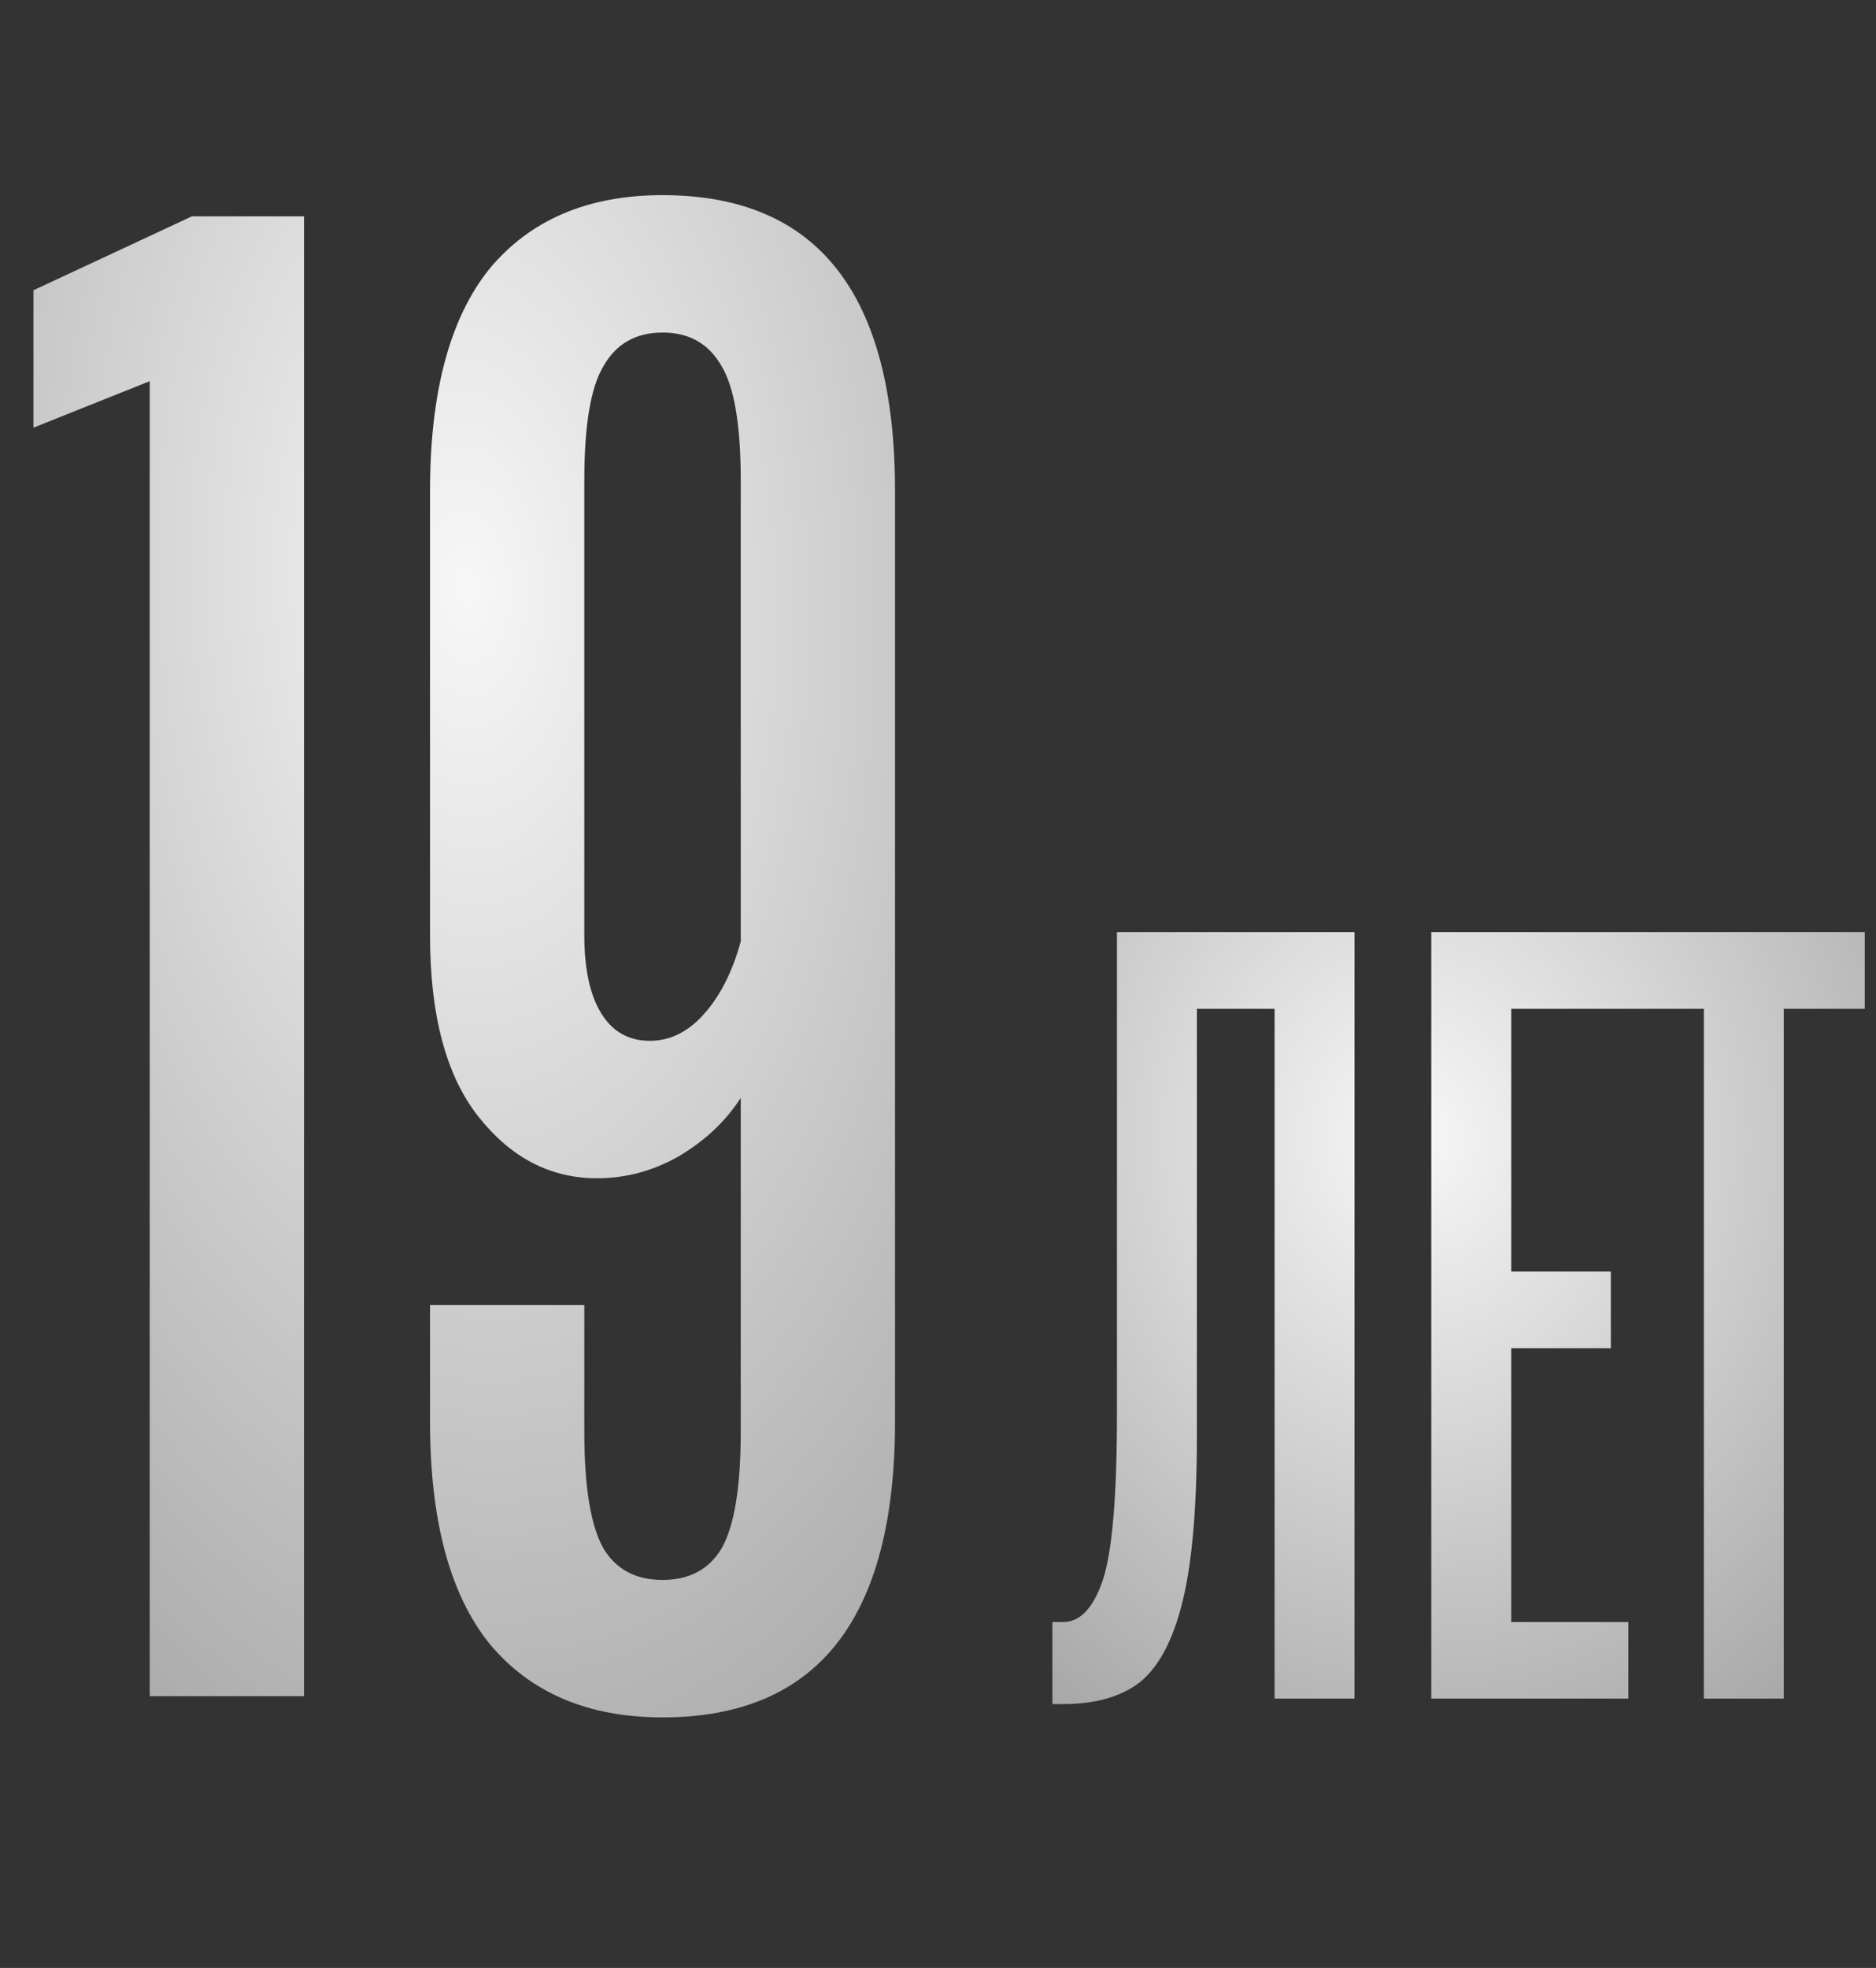
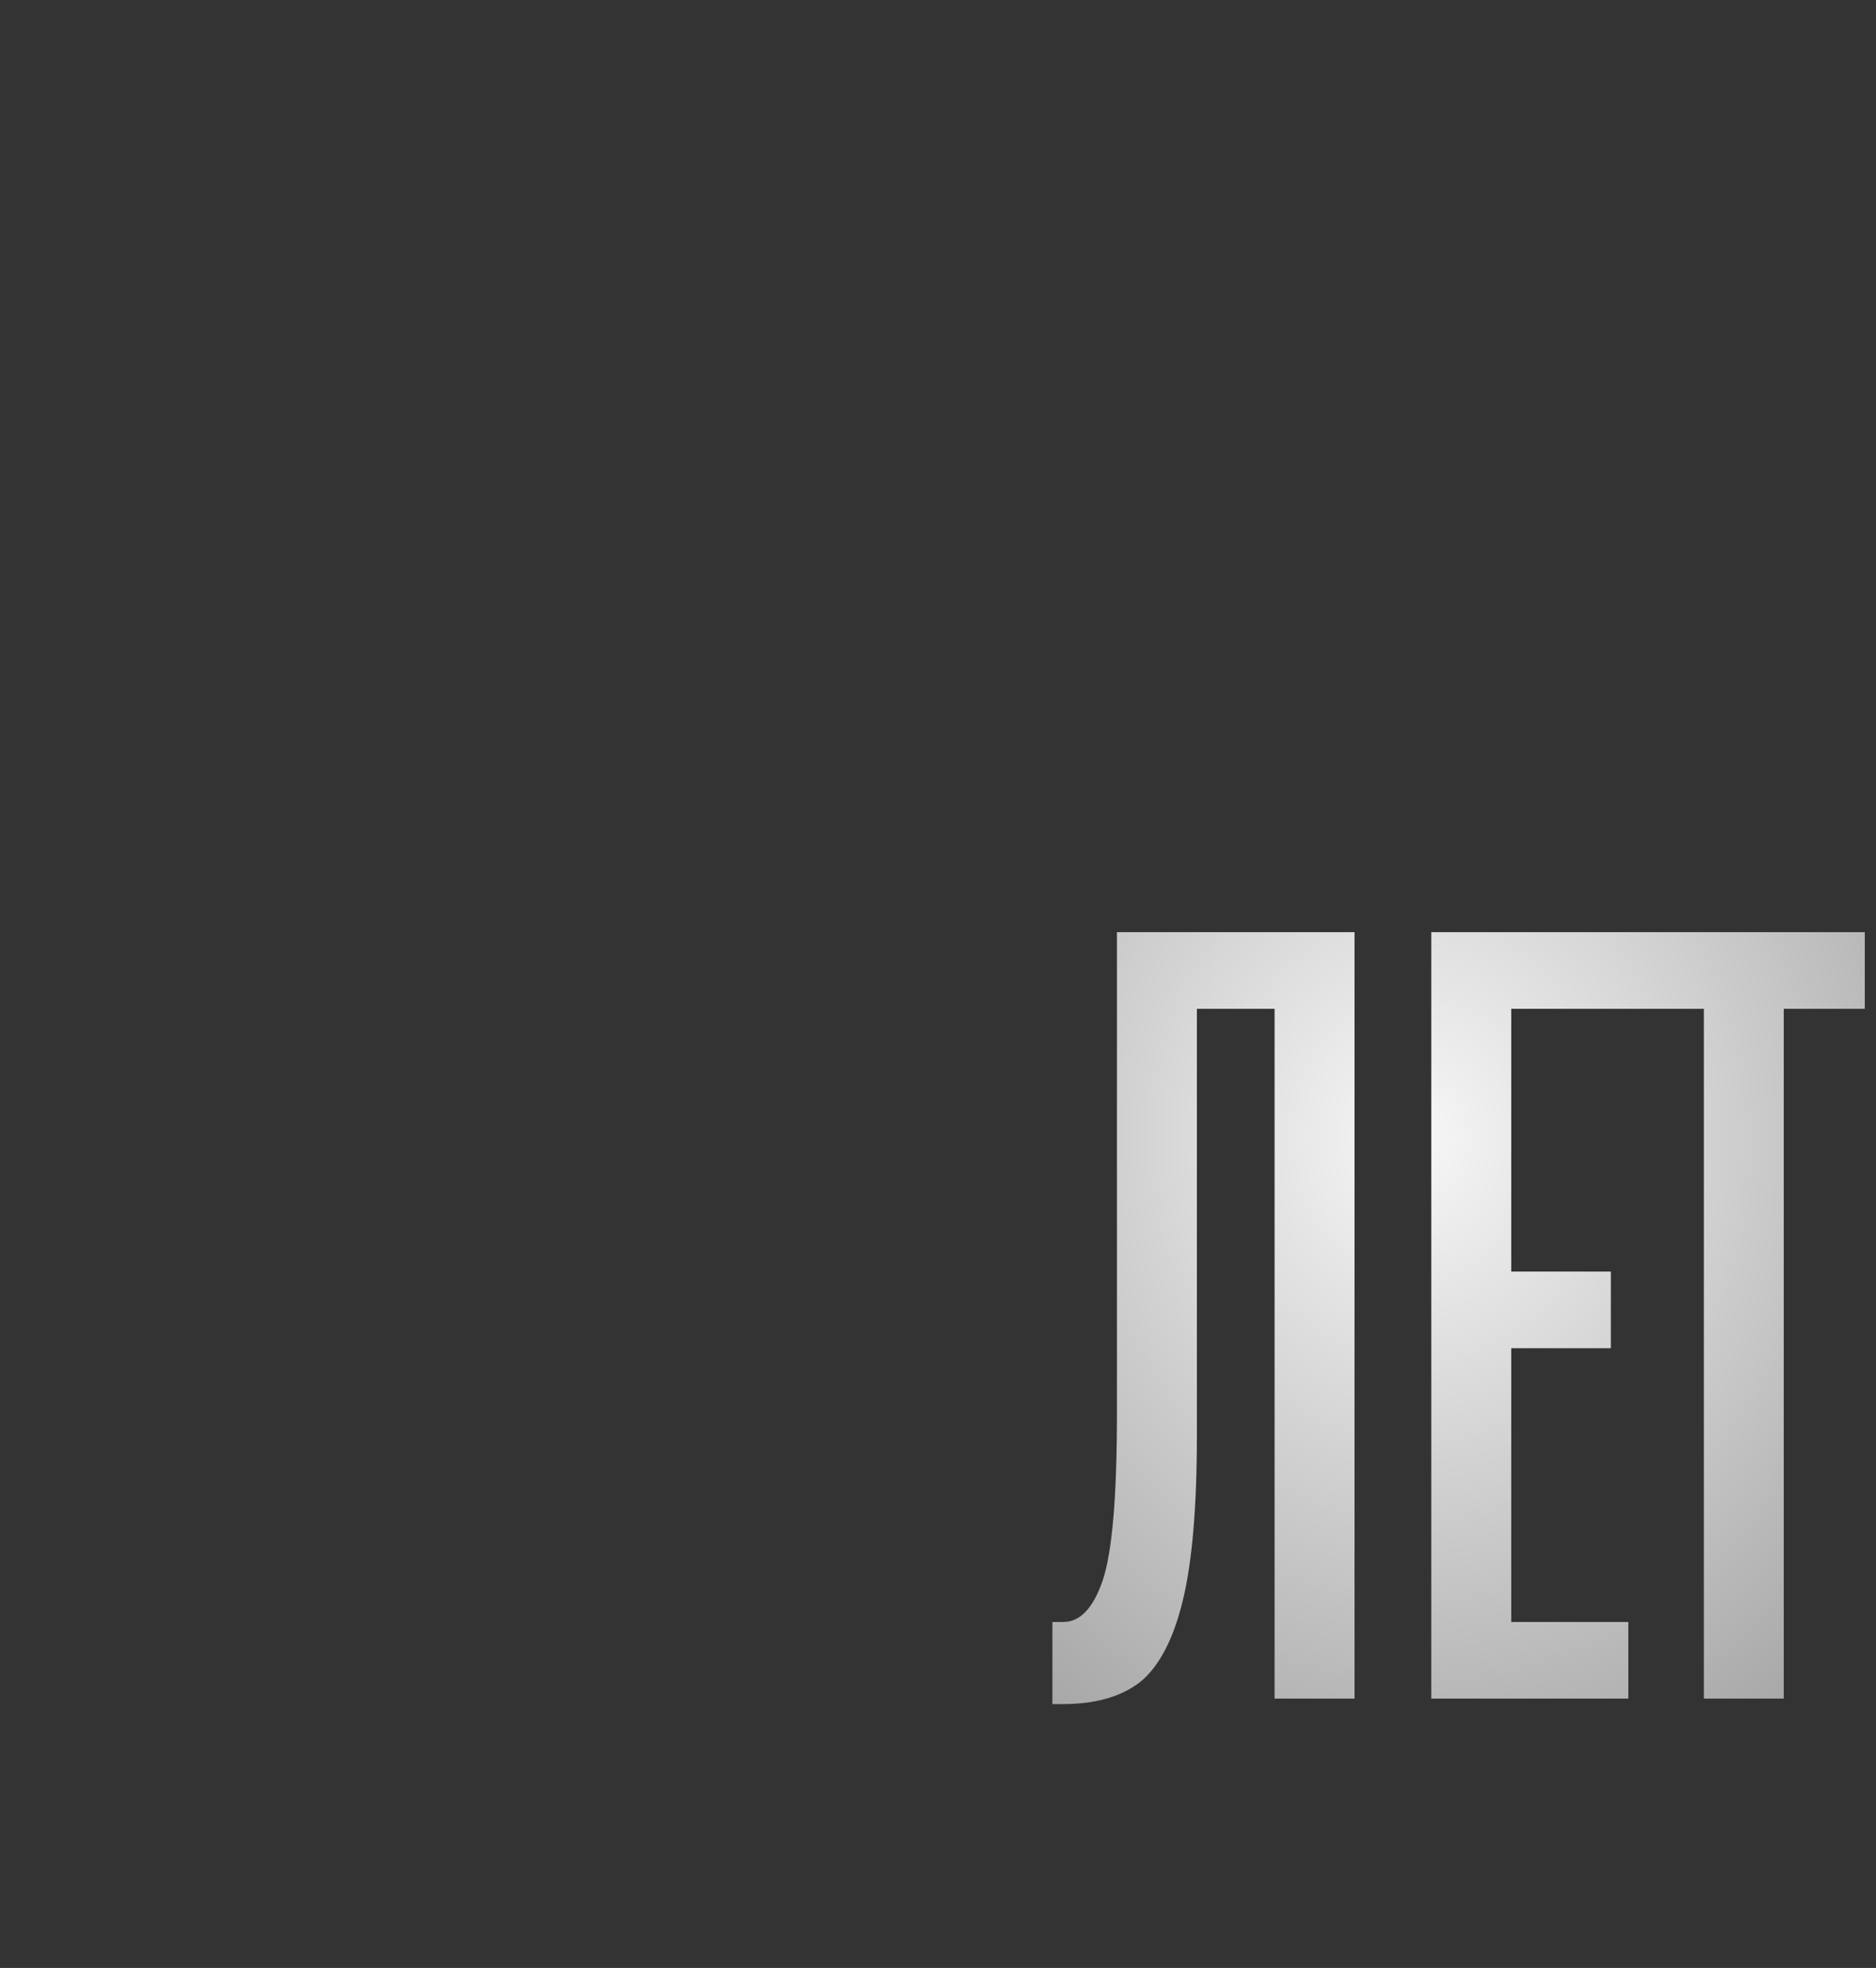
<svg xmlns="http://www.w3.org/2000/svg" width="41" height="43" viewBox="0 0 41 43" fill="none">
  <rect x="0" y="0" width="41" height="43" fill="#333333" stroke="none" />
-   <path d="M6.644 37.062H3.272V8.329L0.731 9.345V6.342L4.196 4.726H6.644V37.062ZM14.48 37.525C12.847 37.525 11.585 36.986 10.692 35.908C9.829 34.83 9.398 33.213 9.398 31.057V28.516H12.77V31.288C12.77 32.489 12.909 33.336 13.186 33.829C13.463 34.291 13.895 34.522 14.48 34.522C15.065 34.522 15.496 34.291 15.773 33.829C16.05 33.336 16.189 32.489 16.189 31.288V23.989C15.85 24.513 15.388 24.944 14.803 25.283C14.249 25.591 13.664 25.745 13.047 25.745C12.031 25.745 11.169 25.298 10.461 24.405C9.752 23.512 9.398 22.188 9.398 20.432V10.731C9.398 8.575 9.829 6.958 10.692 5.88C11.585 4.803 12.847 4.264 14.48 4.264C17.867 4.264 19.561 6.419 19.561 10.731V31.057C19.561 35.369 17.867 37.525 14.48 37.525ZM14.202 22.742C14.634 22.742 15.018 22.557 15.357 22.188C15.727 21.787 16.004 21.248 16.189 20.571V10.5C16.189 9.299 16.05 8.467 15.773 8.005C15.496 7.513 15.065 7.266 14.48 7.266C13.895 7.266 13.463 7.513 13.186 8.005C12.909 8.467 12.77 9.299 12.77 10.5V20.432C12.77 21.171 12.893 21.741 13.14 22.141C13.386 22.542 13.741 22.742 14.202 22.742Z" fill="url(#paint0_radial_5830_2852)" />
  <path d="M23 37.234V35.44H23.239C23.606 35.44 23.893 35.137 24.1 34.531C24.308 33.909 24.411 32.697 24.411 30.894V20.368H29.603V37.114H27.856V22.043H26.158V31.373C26.158 32.936 26.054 34.14 25.847 34.985C25.64 35.83 25.328 36.42 24.914 36.755C24.499 37.074 23.941 37.234 23.239 37.234H23ZM35.587 37.114H31.281V20.368H35.54V22.043H33.028V27.784H35.205V29.459H33.028V35.44H35.587V37.114ZM38.984 37.114H37.238V22.043H35.468V20.368H40.755V22.043H38.984V37.114Z" fill="url(#paint1_radial_5830_2852)" />
  <defs>
    <radialGradient id="paint0_radial_5830_2852" cx="0" cy="0" r="1" gradientUnits="userSpaceOnUse" gradientTransform="translate(10.15 12.918) rotate(87.067) scale(42.527 23.762)">
      <stop stop-color="#F7F7F7" />
      <stop offset="1" stop-color="#848484" />
    </radialGradient>
    <radialGradient id="paint1_radial_5830_2852" cx="0" cy="0" r="1" gradientUnits="userSpaceOnUse" gradientTransform="translate(30.895 24.848) rotate(85.425) scale(22.318 19.405)">
      <stop stop-color="#F7F7F7" />
      <stop offset="1" stop-color="#848484" />
    </radialGradient>
  </defs>
</svg>